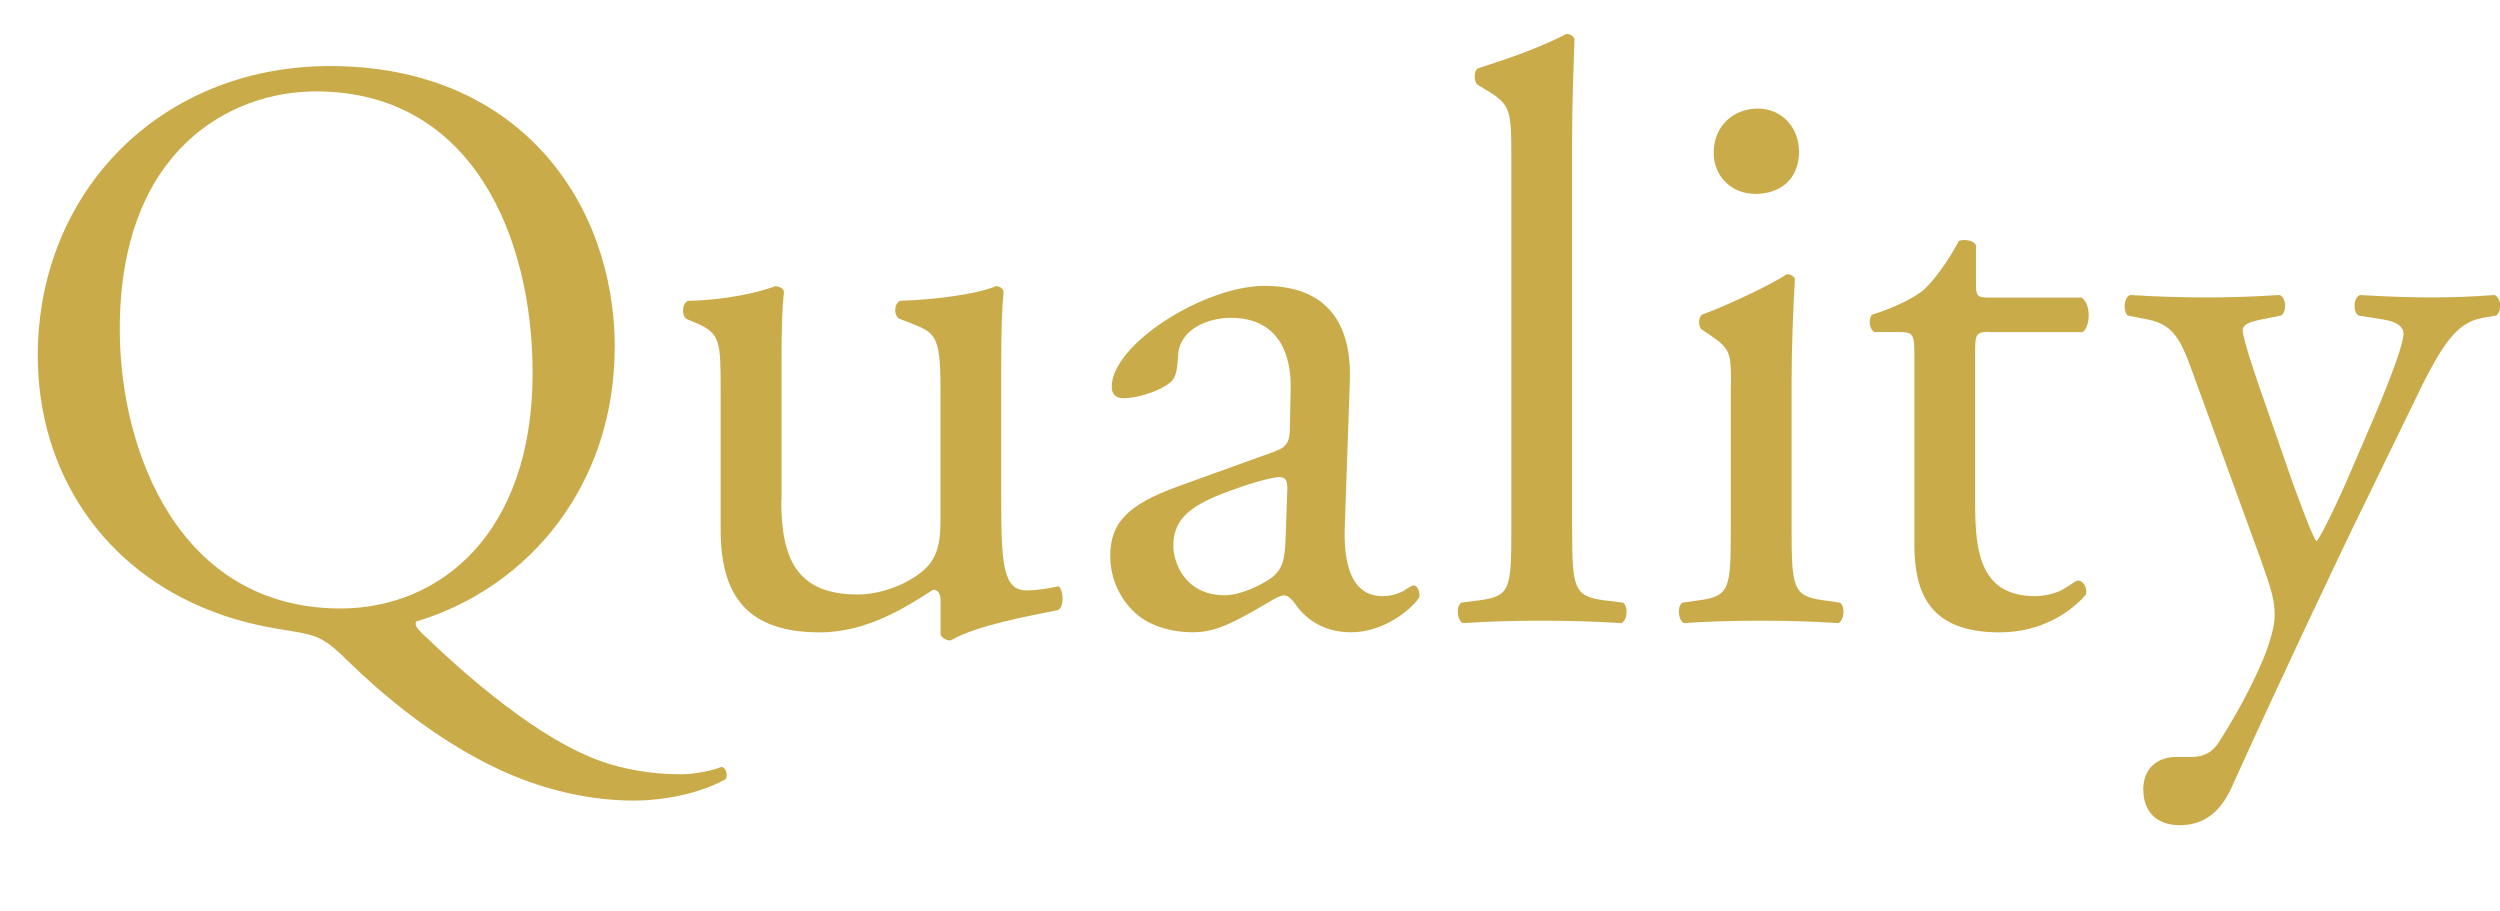
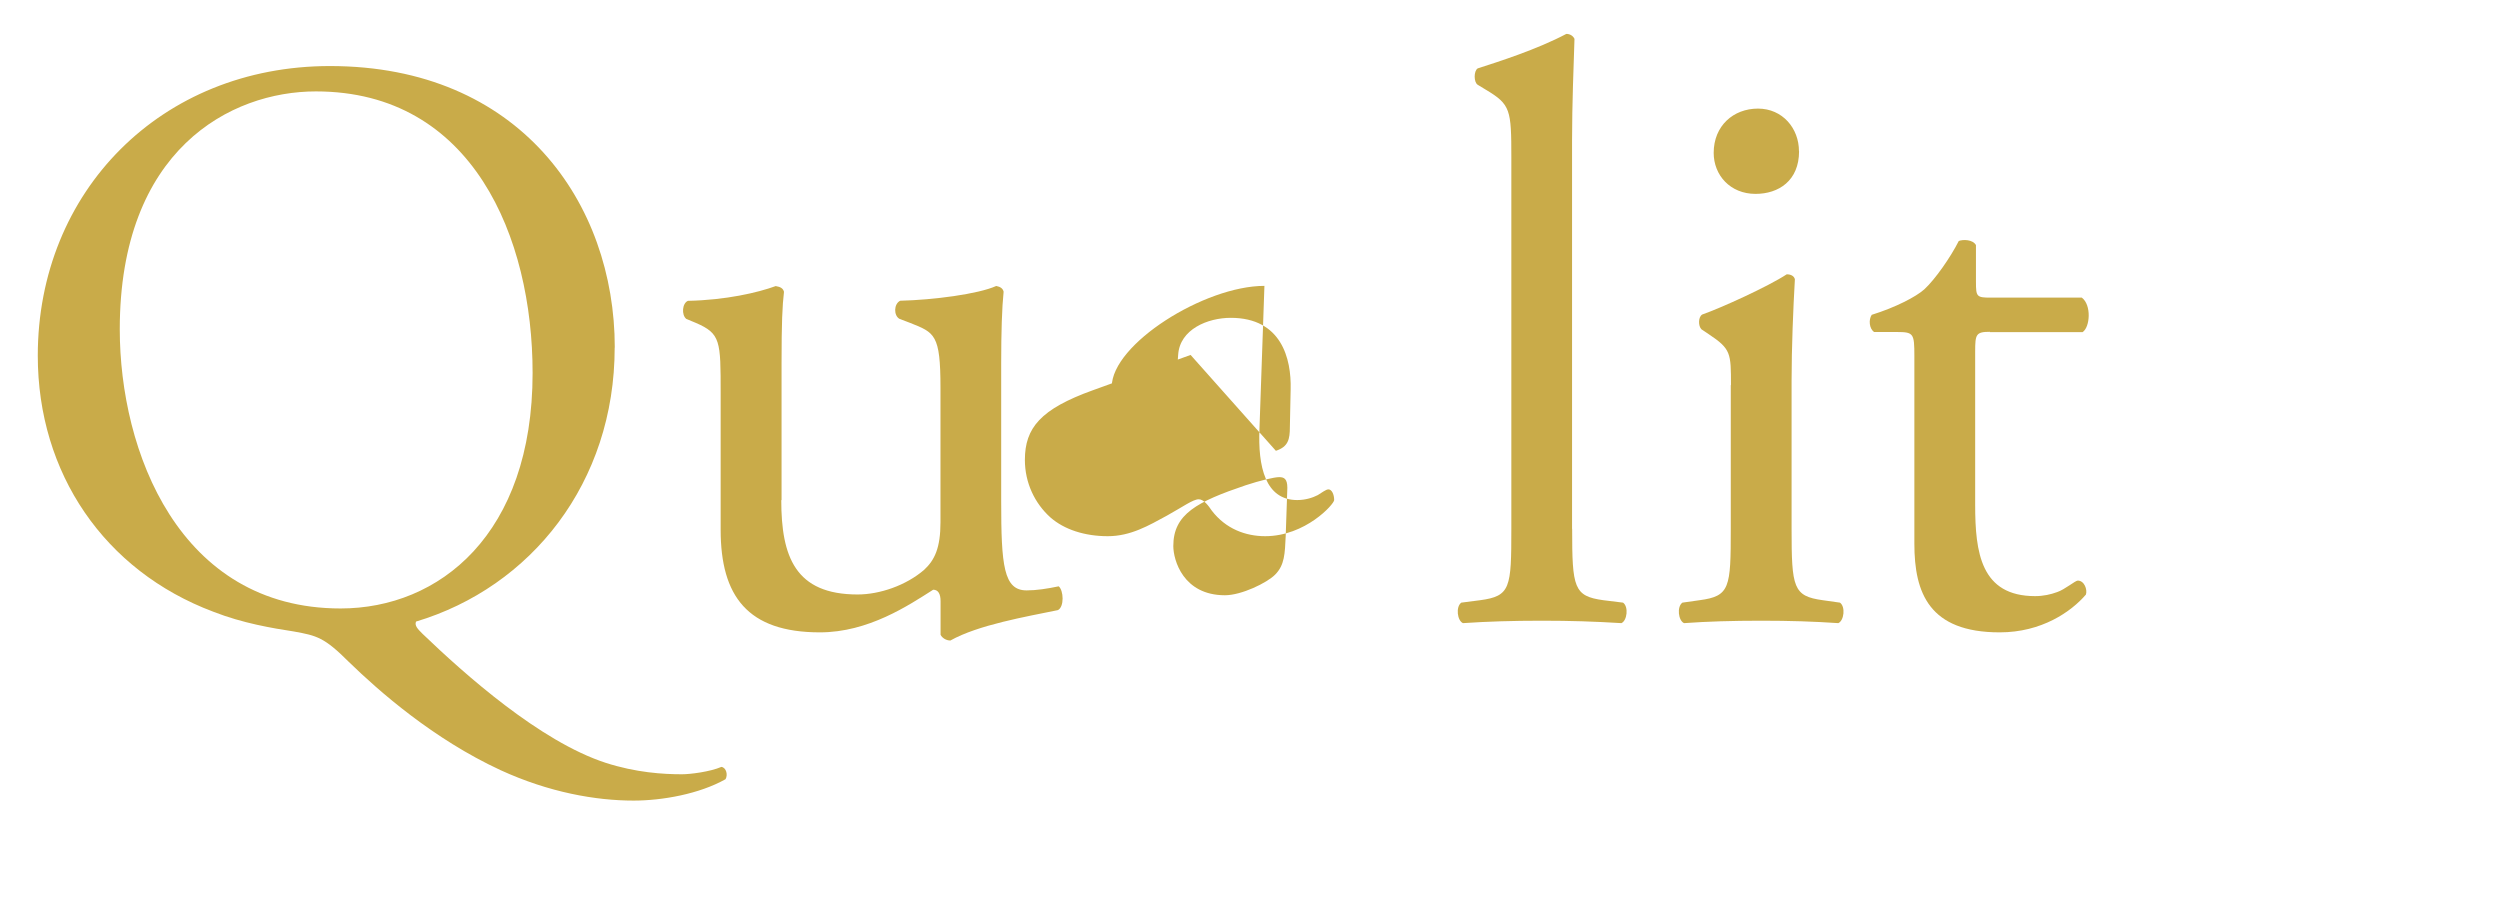
<svg xmlns="http://www.w3.org/2000/svg" viewBox="0 0 257.37 93.81">
  <defs>
    <style>
      .cls-1 {
        mix-blend-mode: multiply;
      }

      .cls-1, .cls-2 {
        fill: none;
      }

      .cls-3 {
        fill: #c9ab49;
      }

      .cls-2 {
        isolation: isolate;
      }
    </style>
  </defs>
  <g class="cls-2">
    <g id="_レイヤー_2" data-name="レイヤー 2">
      <g id="design">
        <g class="cls-1">
          <path class="cls-3" d="m63.28,35.77c0,13.94-8.62,24.67-20.45,28.22-.17.42.17.76.68,1.27,4.31,4.14,12.08,11.07,18.84,13.27,3.13,1.01,5.91,1.18,7.86,1.18.84,0,2.87-.25,4.06-.76.51.08.68.84.42,1.27-2.7,1.52-6.51,2.2-9.46,2.2-3.89,0-8.7-.84-13.69-3.13-6.93-3.21-12.5-8.11-15.63-11.15-2.53-2.53-3.29-2.7-5.66-3.13-2.2-.34-5.24-.84-8.28-2.03-11.24-4.22-18.08-14.28-18.08-26.36,0-16.9,12.67-29.82,30.08-29.82,19.52,0,29.32,14.11,29.32,28.98Zm-8.45,2.62c0-13.94-6.17-28.98-22.31-28.98-8.79,0-20.19,6-20.19,24.5,0,12.5,6.08,28.73,22.73,28.73,10.14,0,19.77-7.6,19.77-24.25Z" />
          <path class="cls-3" d="m80.43,51.48c0,5.83,1.44,9.72,7.86,9.72,2.28,0,4.98-.93,6.84-2.53,1.1-1.01,1.69-2.28,1.69-4.9v-13.86c0-5.49-.59-5.66-3.13-6.67l-1.1-.42c-.59-.34-.59-1.52.08-1.86,3.38-.08,8.03-.68,9.89-1.52.42.08.68.25.76.59-.17,1.61-.25,4.22-.25,7.35v14.19c0,6.67.25,9.21,2.62,9.21,1.01,0,2.11-.17,3.3-.42.51.42.59,2.11-.08,2.45-3.3.68-8.2,1.52-11.07,3.13-.42,0-.84-.25-1.01-.59v-3.46c0-.76-.25-1.18-.76-1.18-2.53,1.61-6.67,4.39-11.66,4.39-7.44,0-10.22-3.72-10.22-10.56v-14.11c0-5.32,0-6.08-2.53-7.18l-1.01-.42c-.51-.42-.42-1.61.17-1.86,3.89-.08,7.18-.84,9.04-1.52.51.08.76.25.85.59-.17,1.44-.25,3.21-.25,7.35v14.11Z" />
-           <path class="cls-3" d="m131.35,46.41c1.27-.42,1.44-1.18,1.44-2.45l.08-3.89c.08-3.13-.93-7.35-6.17-7.35-2.37,0-5.24,1.18-5.41,3.8-.08,1.35-.17,2.37-.84,2.87-1.27,1.01-3.55,1.61-4.82,1.61-.76,0-1.18-.42-1.18-1.18,0-4.39,9.55-10.39,15.72-10.39s9.04,3.55,8.79,9.89l-.51,14.7c-.17,3.89.59,7.35,3.89,7.35.85,0,1.61-.25,2.11-.51.42-.25.84-.59,1.1-.59.34,0,.59.51.59,1.1,0,.42-2.96,3.72-7.1,3.72-2.03,0-4.06-.76-5.49-2.62-.34-.51-.84-1.18-1.35-1.18-.59,0-1.61.76-3.29,1.69-1.86,1.01-3.72,2.11-6.08,2.11s-4.48-.68-5.91-1.94c-1.6-1.44-2.62-3.55-2.62-5.91,0-3.3,1.61-5.24,7.01-7.18l10.05-3.63Zm-5.24,14.87c1.69,0,4.31-1.27,5.15-2.11,1.01-1.01,1.01-2.2,1.1-3.97l.17-4.98c0-.93-.34-1.1-.84-1.1s-1.94.34-3.46.84c-4.99,1.69-7.44,2.96-7.44,6.25,0,1.44,1.01,5.07,5.32,5.07Z" />
+           <path class="cls-3" d="m131.35,46.41c1.27-.42,1.44-1.18,1.44-2.45l.08-3.89c.08-3.13-.93-7.35-6.17-7.35-2.37,0-5.24,1.18-5.41,3.8-.08,1.35-.17,2.37-.84,2.87-1.27,1.01-3.55,1.61-4.82,1.61-.76,0-1.18-.42-1.18-1.18,0-4.39,9.55-10.39,15.72-10.39l-.51,14.7c-.17,3.89.59,7.35,3.89,7.35.85,0,1.61-.25,2.11-.51.42-.25.84-.59,1.1-.59.34,0,.59.51.59,1.1,0,.42-2.96,3.72-7.1,3.72-2.03,0-4.06-.76-5.49-2.62-.34-.51-.84-1.18-1.35-1.18-.59,0-1.61.76-3.29,1.69-1.86,1.01-3.72,2.11-6.08,2.11s-4.48-.68-5.91-1.94c-1.6-1.44-2.62-3.55-2.62-5.91,0-3.3,1.61-5.24,7.01-7.18l10.05-3.63Zm-5.24,14.87c1.69,0,4.31-1.27,5.15-2.11,1.01-1.01,1.01-2.2,1.1-3.97l.17-4.98c0-.93-.34-1.1-.84-1.1s-1.94.34-3.46.84c-4.99,1.69-7.44,2.96-7.44,6.25,0,1.44,1.01,5.07,5.32,5.07Z" />
          <path class="cls-3" d="m161.85,54.44c0,6.08.17,6.93,3.21,7.35l2.03.25c.59.42.42,1.86-.17,2.11-2.79-.17-5.24-.25-8.2-.25s-5.58.08-8.11.25c-.59-.25-.76-1.69-.17-2.11l1.94-.25c3.13-.42,3.21-1.27,3.21-7.35V16.25c0-4.98-.08-5.49-2.62-7.01l-.84-.51c-.42-.25-.42-1.44,0-1.69,2.11-.68,6.08-1.94,9.12-3.55.34,0,.68.17.84.51-.08,2.53-.25,6.76-.25,10.48v39.96Z" />
          <path class="cls-3" d="m178.2,39.65c0-3.3,0-3.72-2.28-5.24l-.76-.51c-.34-.34-.34-1.27.08-1.52,1.94-.68,6.76-2.87,8.7-4.14.42,0,.76.17.84.51-.17,2.96-.34,7.01-.34,10.48v15.21c0,6.08.17,6.93,3.21,7.35l1.77.25c.59.42.42,1.86-.17,2.11-2.53-.17-4.98-.25-7.94-.25s-5.58.08-7.94.25c-.59-.25-.76-1.69-.17-2.11l1.77-.25c3.13-.42,3.21-1.27,3.21-7.35v-14.79Zm7.01-24.08c0,3.04-2.11,4.39-4.48,4.39-2.62,0-4.31-1.94-4.31-4.22,0-2.79,2.03-4.56,4.56-4.56s4.22,2.03,4.22,4.39Z" />
          <path class="cls-3" d="m204.86,34.16c-1.44,0-1.52.25-1.52,2.03v15.8c0,4.9.59,9.38,6.17,9.38.84,0,1.61-.17,2.28-.42.76-.25,1.86-1.18,2.11-1.18.68,0,1.01.93.84,1.44-1.52,1.77-4.56,3.89-8.87,3.89-7.27,0-8.79-4.06-8.79-9.12v-19.35c0-2.28-.08-2.45-1.77-2.45h-2.37c-.51-.34-.59-1.27-.25-1.77,2.45-.76,4.56-1.86,5.41-2.62,1.1-1.01,2.7-3.29,3.55-4.98.42-.17,1.44-.17,1.77.42v3.8c0,1.52.08,1.61,1.52,1.61h9.38c1.01.76.85,3.04.08,3.55h-9.55Z" />
-           <path class="cls-3" d="m220.64,81.31c0-2.28,1.52-3.38,3.38-3.38h1.61c1.35,0,2.2-.59,2.79-1.52,2.45-3.8,4.14-7.35,4.9-9.38.25-.68.85-2.45.85-3.63,0-1.69-.34-2.7-1.44-5.83l-6.59-18.08c-1.44-3.97-2.03-6-4.98-6.59l-2.11-.42c-.51-.42-.42-1.86.25-2.11,2.7.17,5.24.25,8.03.25,2.28,0,4.65-.08,7.35-.25.68.25.76,1.69.17,2.11l-2.11.42c-1.18.25-1.86.51-1.86,1.1,0,1.01,1.94,6.51,2.45,7.94l2.7,7.77c.51,1.35,2.11,5.83,2.45,6,.25-.17,1.61-2.79,3.13-6.25l2.87-6.67c1.86-4.39,2.96-7.52,2.96-8.45,0-.59-.51-1.18-2.03-1.44l-2.62-.42c-.59-.42-.51-1.86.17-2.11,2.7.17,5.24.25,7.44.25s4.06-.08,6.42-.25c.68.34.76,1.61.17,2.11l-1.44.25c-2.79.51-4.31,2.96-7.18,8.96l-4.73,9.72c-2.79,5.66-9.72,20.36-13.86,29.57-1.44,3.21-3.46,3.97-5.41,3.97-2.45,0-3.72-1.52-3.72-3.63Z" />
        </g>
      </g>
    </g>
  </g>
</svg>